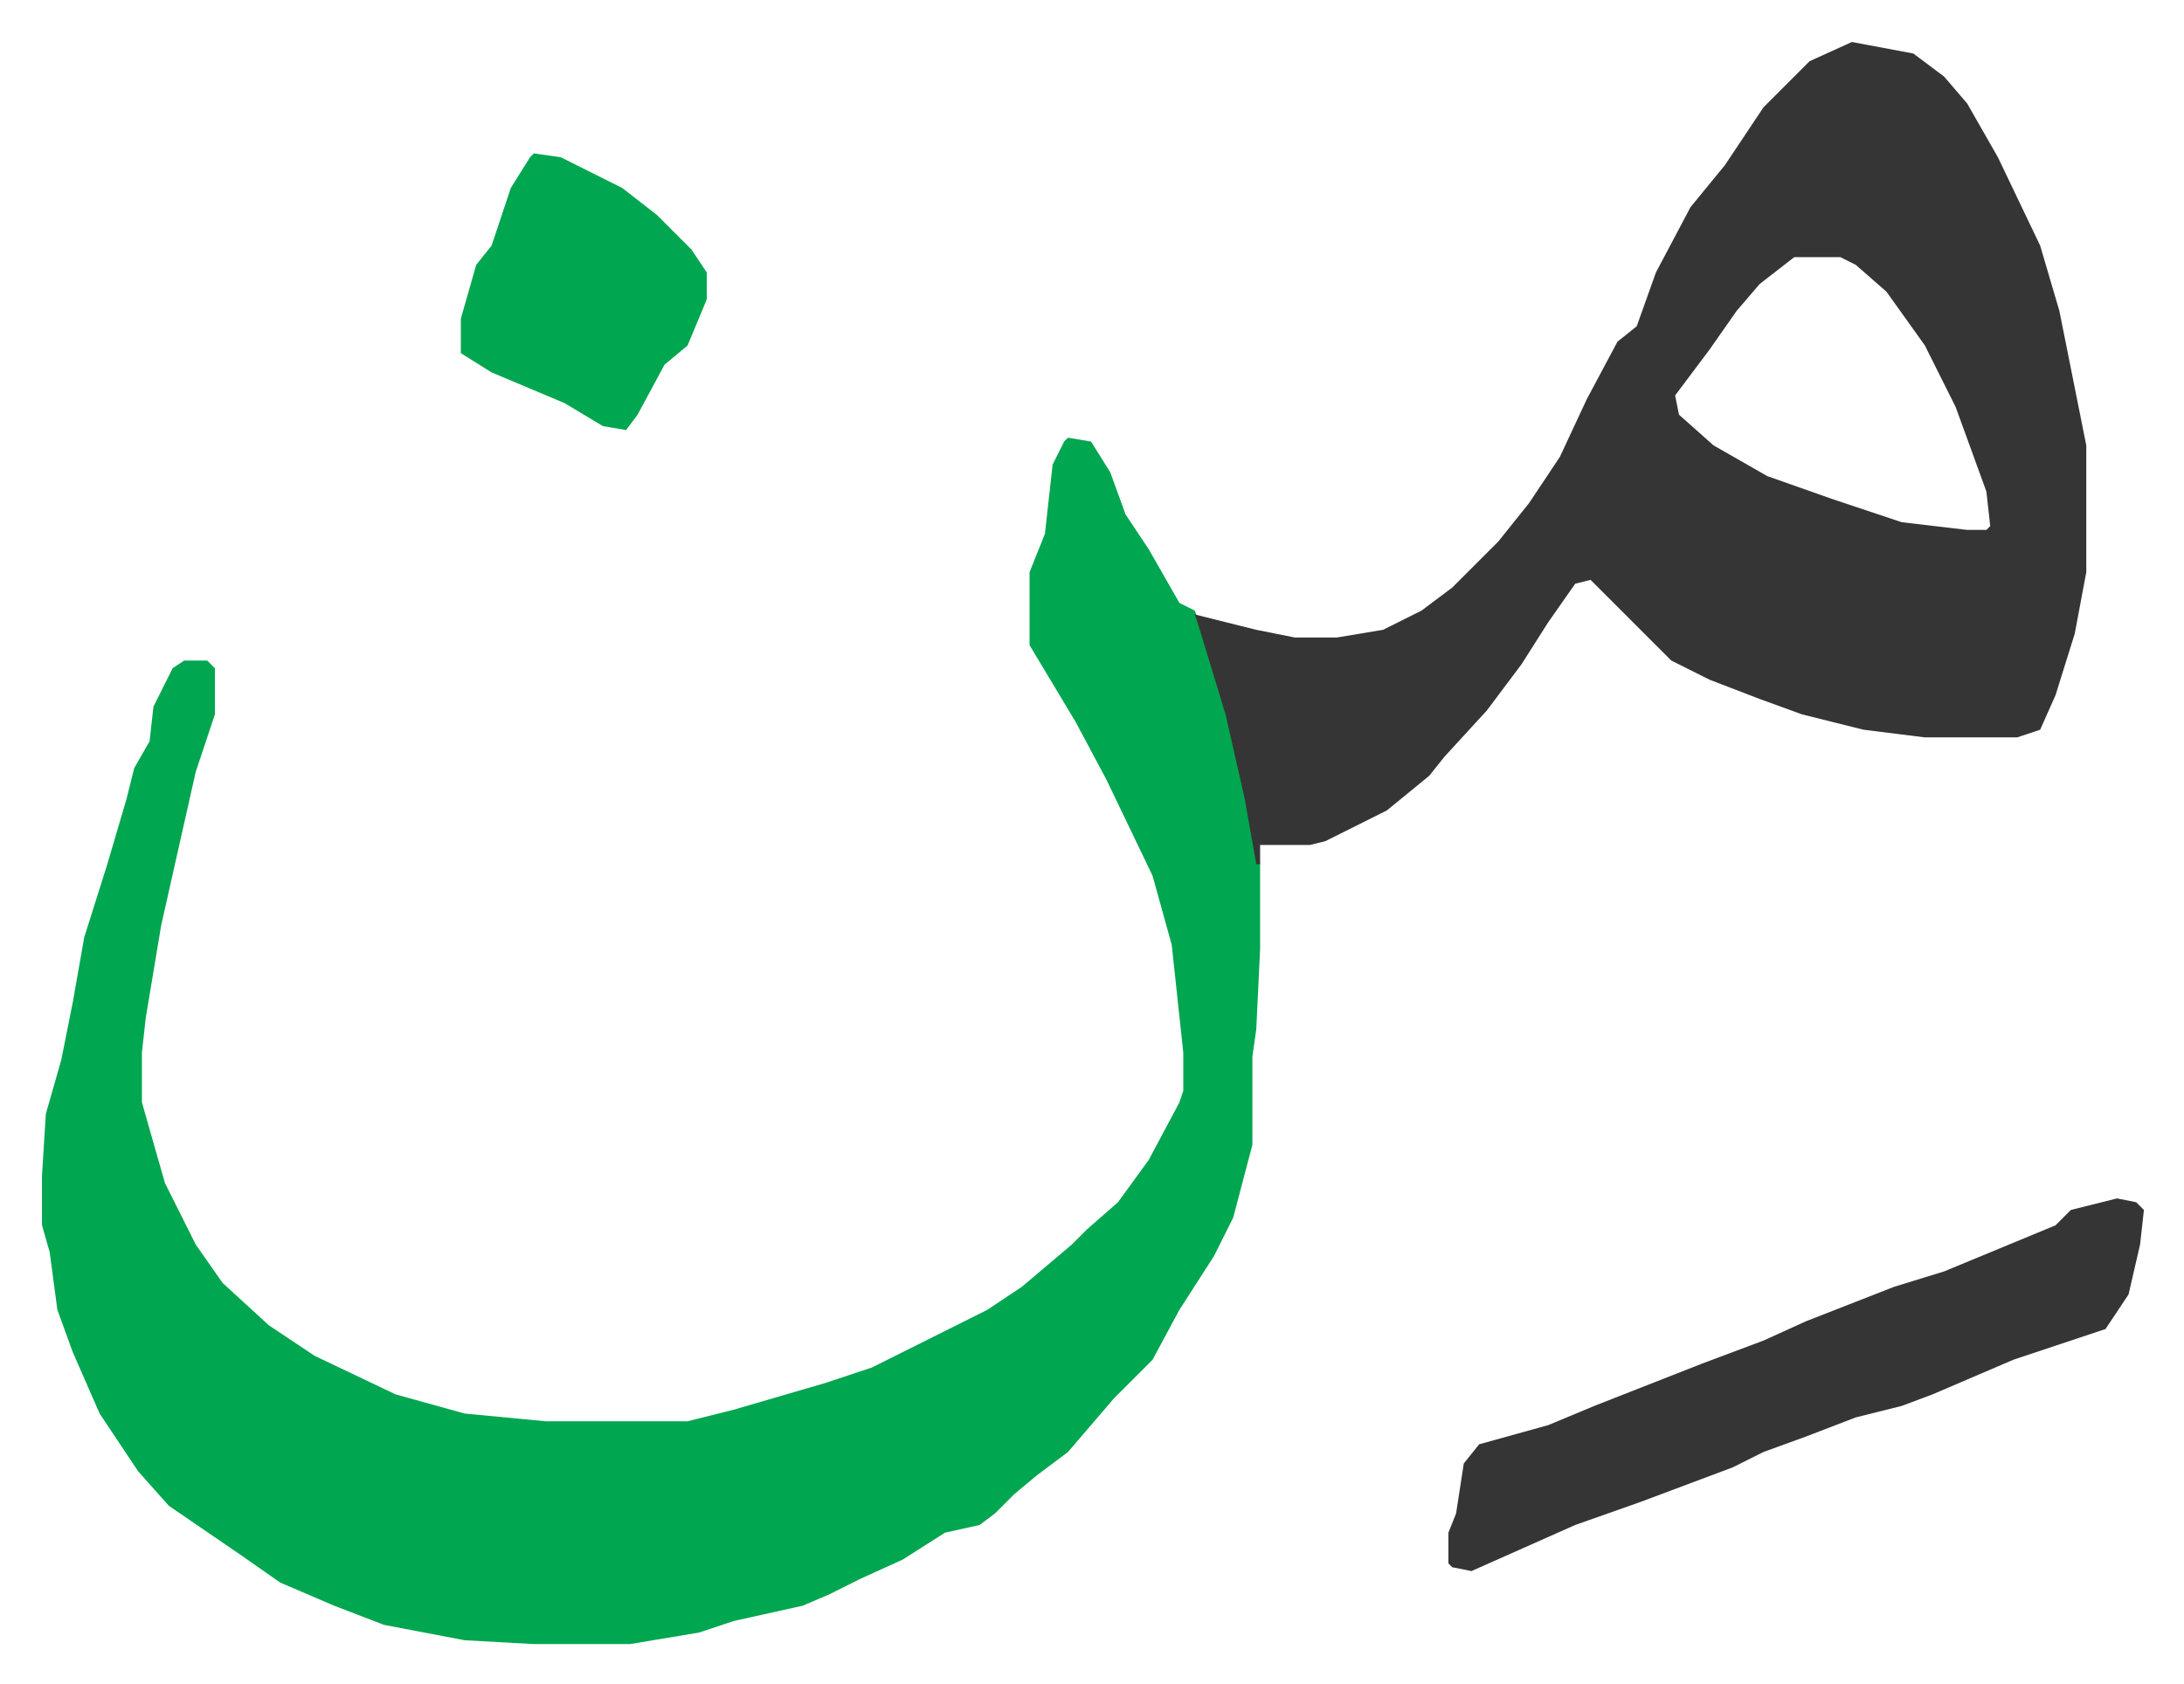
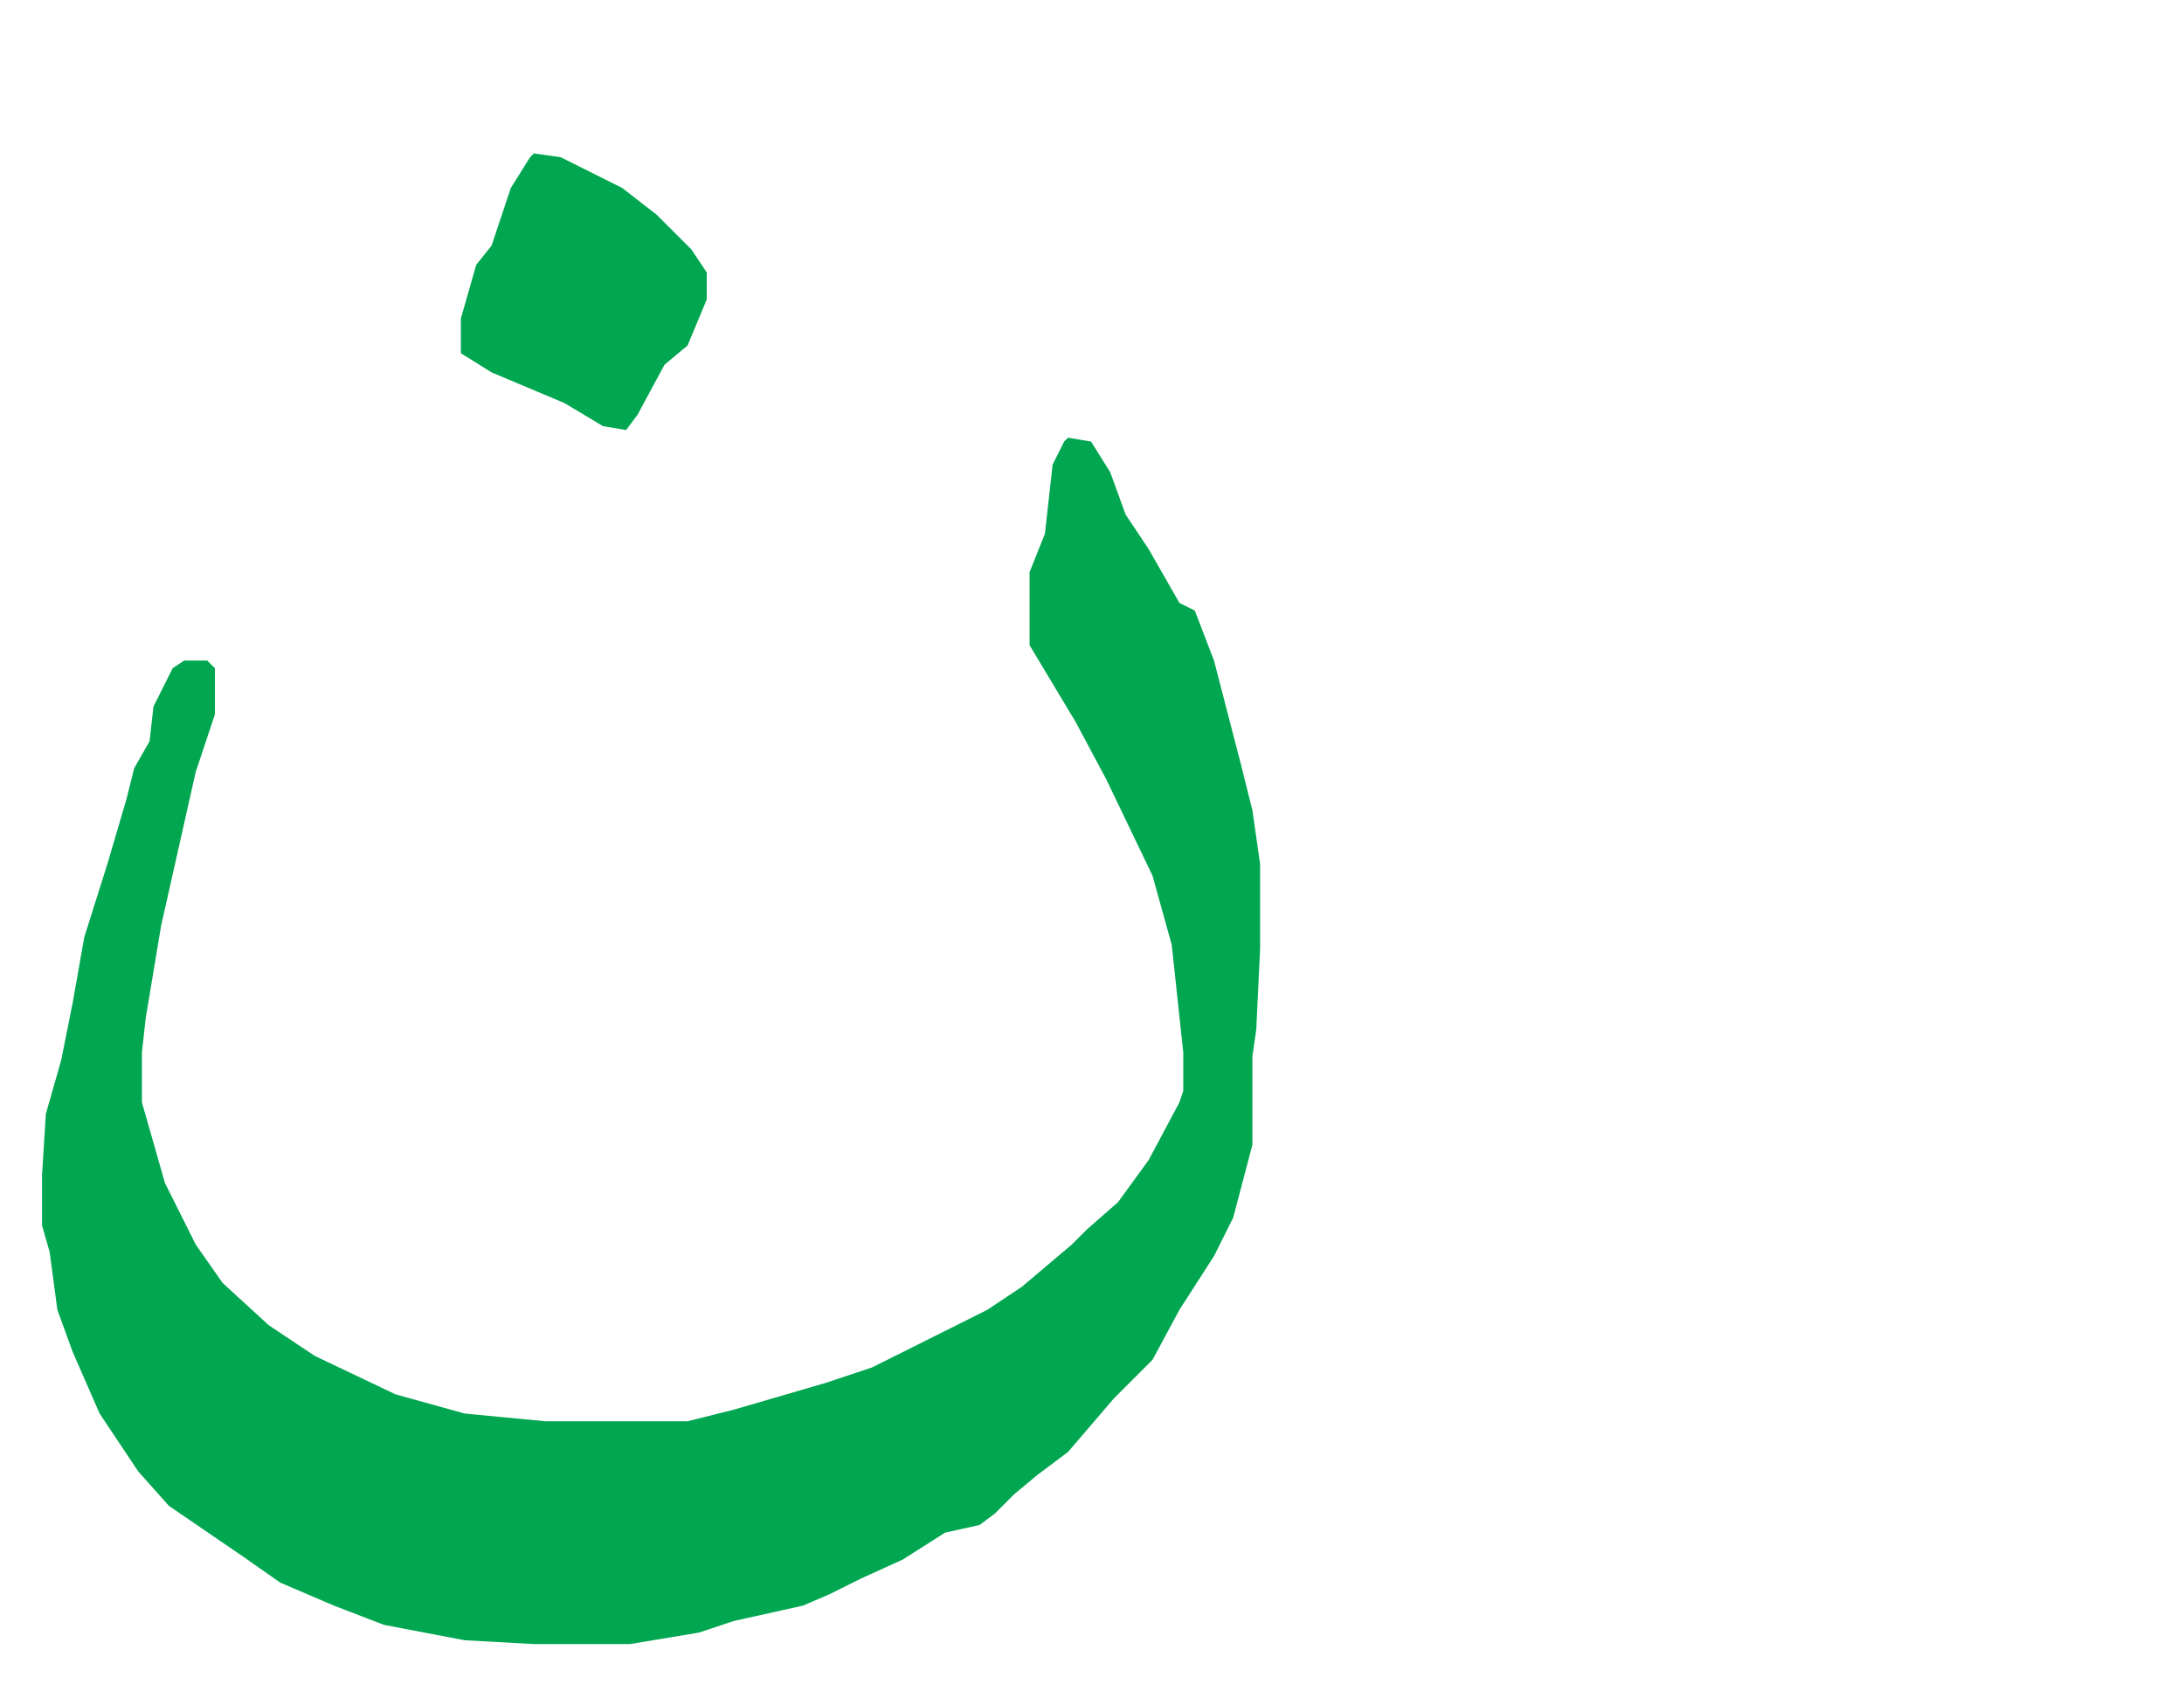
<svg xmlns="http://www.w3.org/2000/svg" role="img" viewBox="-10.93 664.07 568.36 438.36">
  <path fill="#00a650" id="rule_idgham_with_ghunnah" d="M267 778l6 1 5 8 4 11 6 9 8 14 4 2 5 13 7 27 3 12 2 14v22l-1 21-1 7v23l-5 19-5 10-9 14-7 13-5 5-5 5-6 7-6 7-8 6-6 5-5 5-4 3-9 2-11 7-11 5-8 4-7 3-18 4-9 3-18 3h-25l-18-1-21-4-13-5-14-6-10-7-19-13-8-9-10-15-7-16-4-11-2-15-2-7v-13l1-16 4-14 3-15 3-17 6-19 5-17 2-8 4-7 1-9 5-10 3-2h6l2 2v12l-5 15-9 40-4 24-1 9v13l6 21 8 16 7 10 12 11 12 8 21 10 18 5 21 2h37l12-3 24-7 12-4 16-8 14-7 9-6 13-11 4-4 8-7 8-11 8-15 1-3v-10l-3-28-5-18-12-25-8-15-12-20v-19l4-10 2-18 3-6z" />
-   <path fill="#353535" id="rule_normal" d="M471 675l16 3 8 6 6 7 8 14 11 23 5 17 5 25 2 10v33l-3 16-5 16-4 9-6 2h-24l-16-2-16-4-11-4-13-5-10-5-21-21-4 1-7 10-7 11-9 12-11 12-4 5-11 9-16 8-4 1h-13v5h-1l-3-17-5-22-7-23-1-3 16 4 10 2h11l12-2 10-5 8-6 12-12 8-10 8-12 7-15 8-15 5-4 5-14 9-17 9-11 10-15 12-12zm-15 56l-9 7-6 7-7 10-9 12 1 5 9 8 14 8 17 6 18 6 17 2h5l1-1-1-9-8-22-8-16-10-14-8-7-4-2zm84 245l5 1 2 2-1 9-3 13-6 9-9 3-15 5-21 9-8 3-12 3-13 5-11 4-8 4-24 9-17 6-18 8-9 4-5-1-1-1v-8l2-5 2-13 4-5 18-5 12-5 28-11 16-6 11-5 23-9 13-4 29-12 4-4z" />
  <path fill="#00a650" id="rule_idgham_with_ghunnah" d="M128 704l7 1 16 8 9 7 9 9 4 6v7l-5 12-6 5-7 13-3 4-6-1-10-6-19-8-8-5v-9l4-14 4-5 5-15 5-8z" />
</svg>